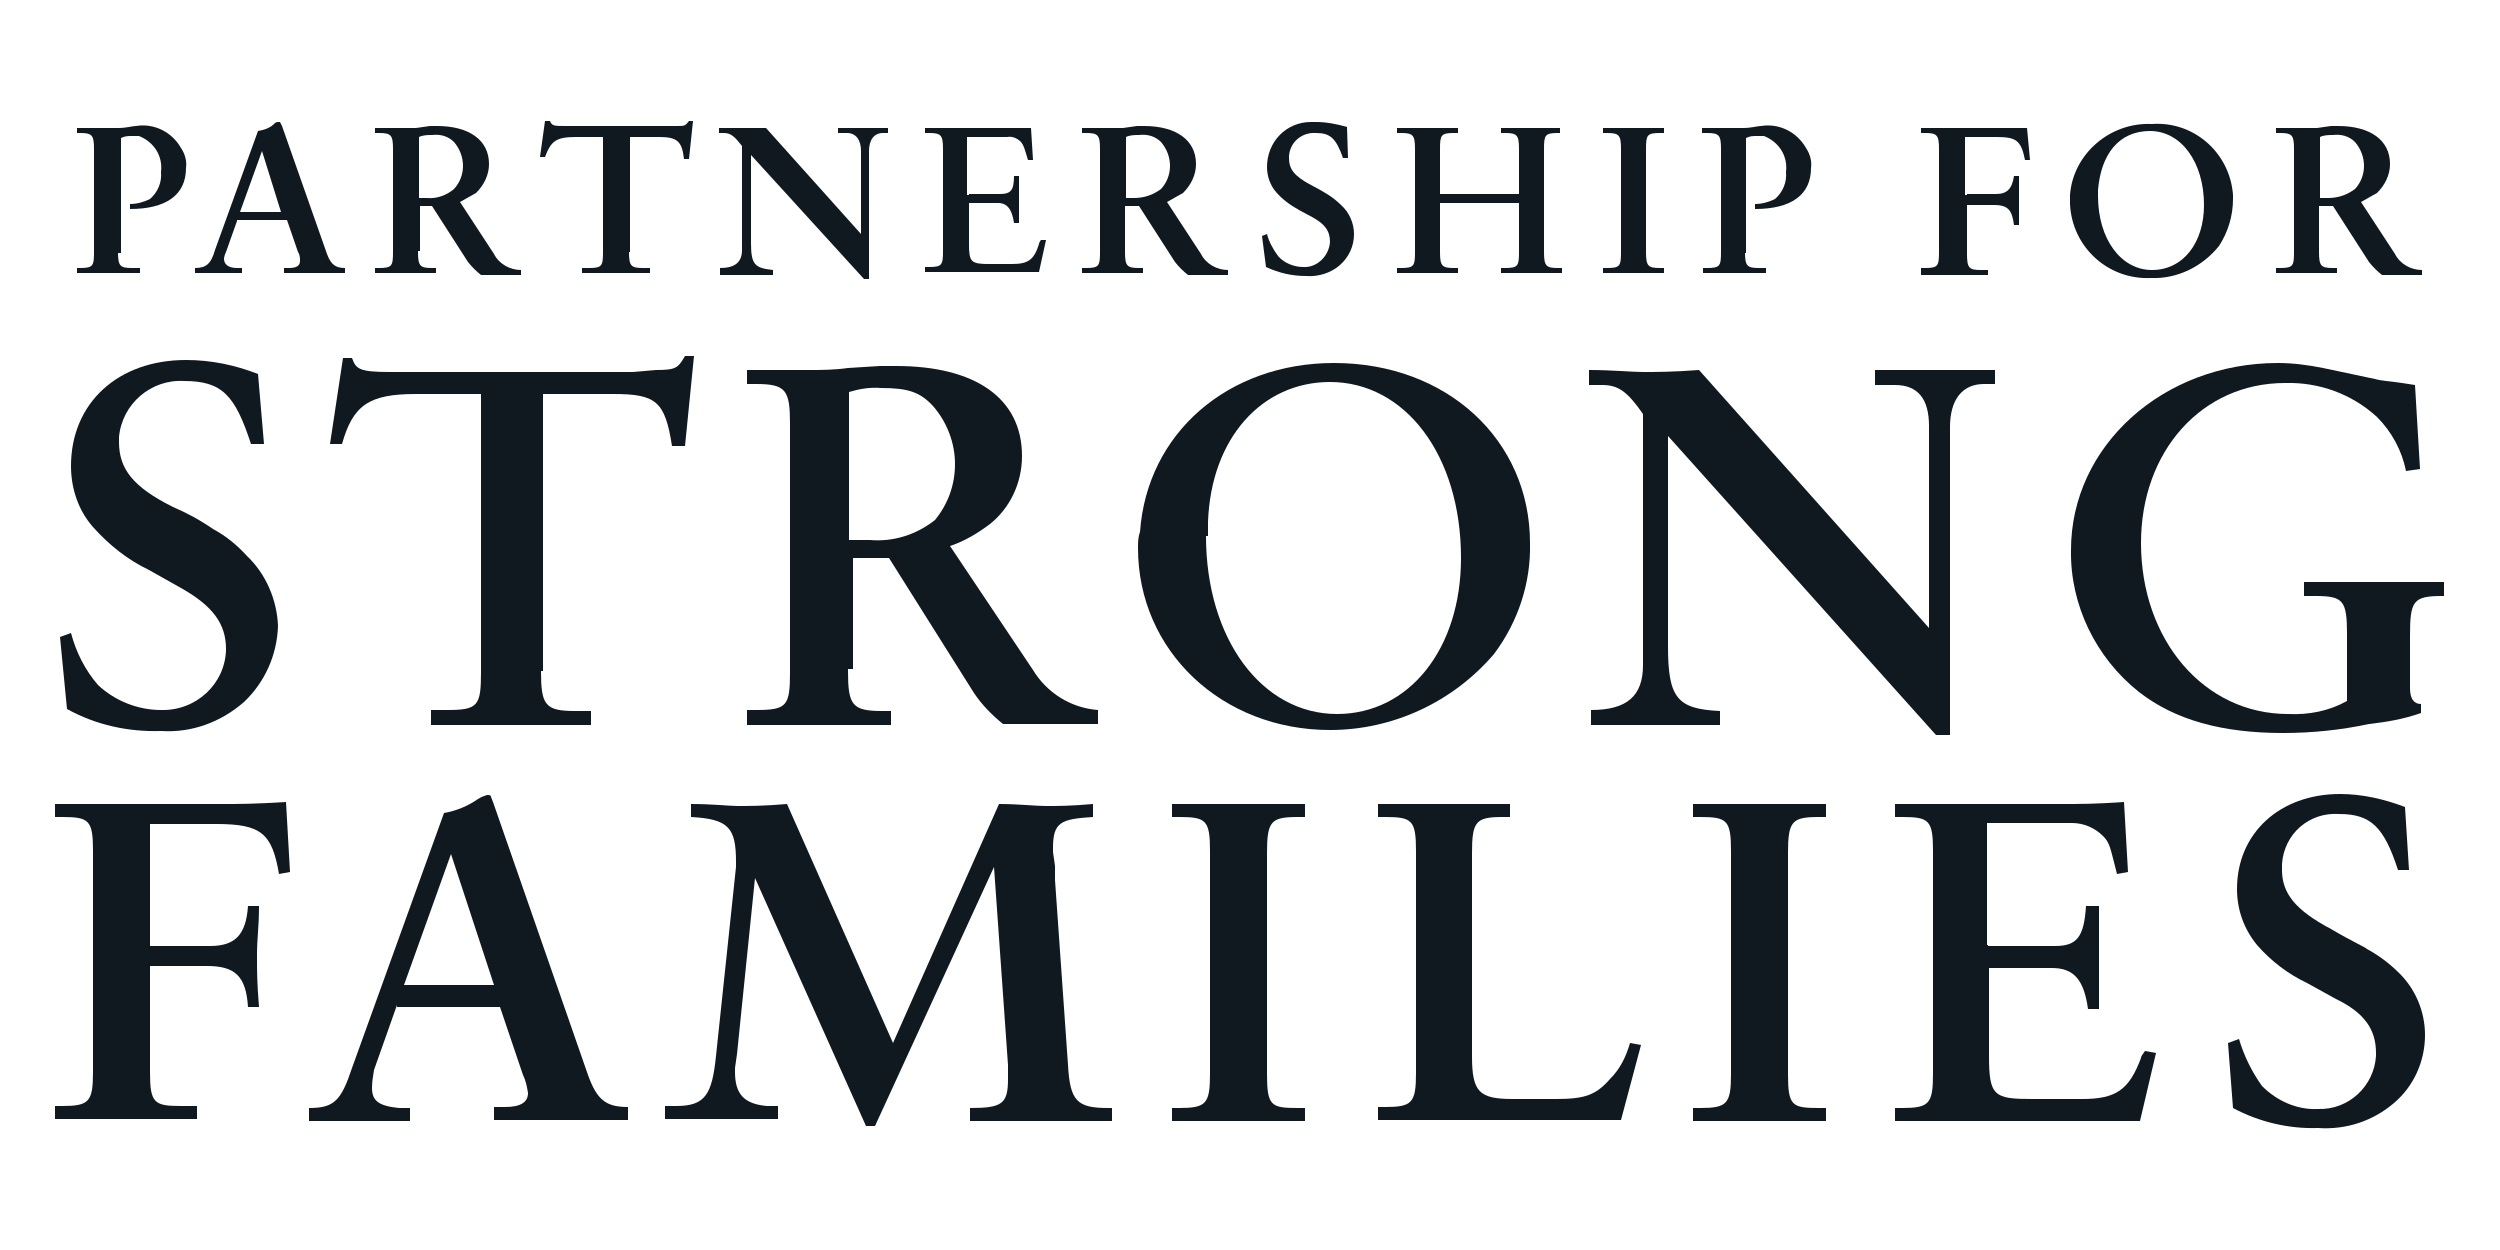
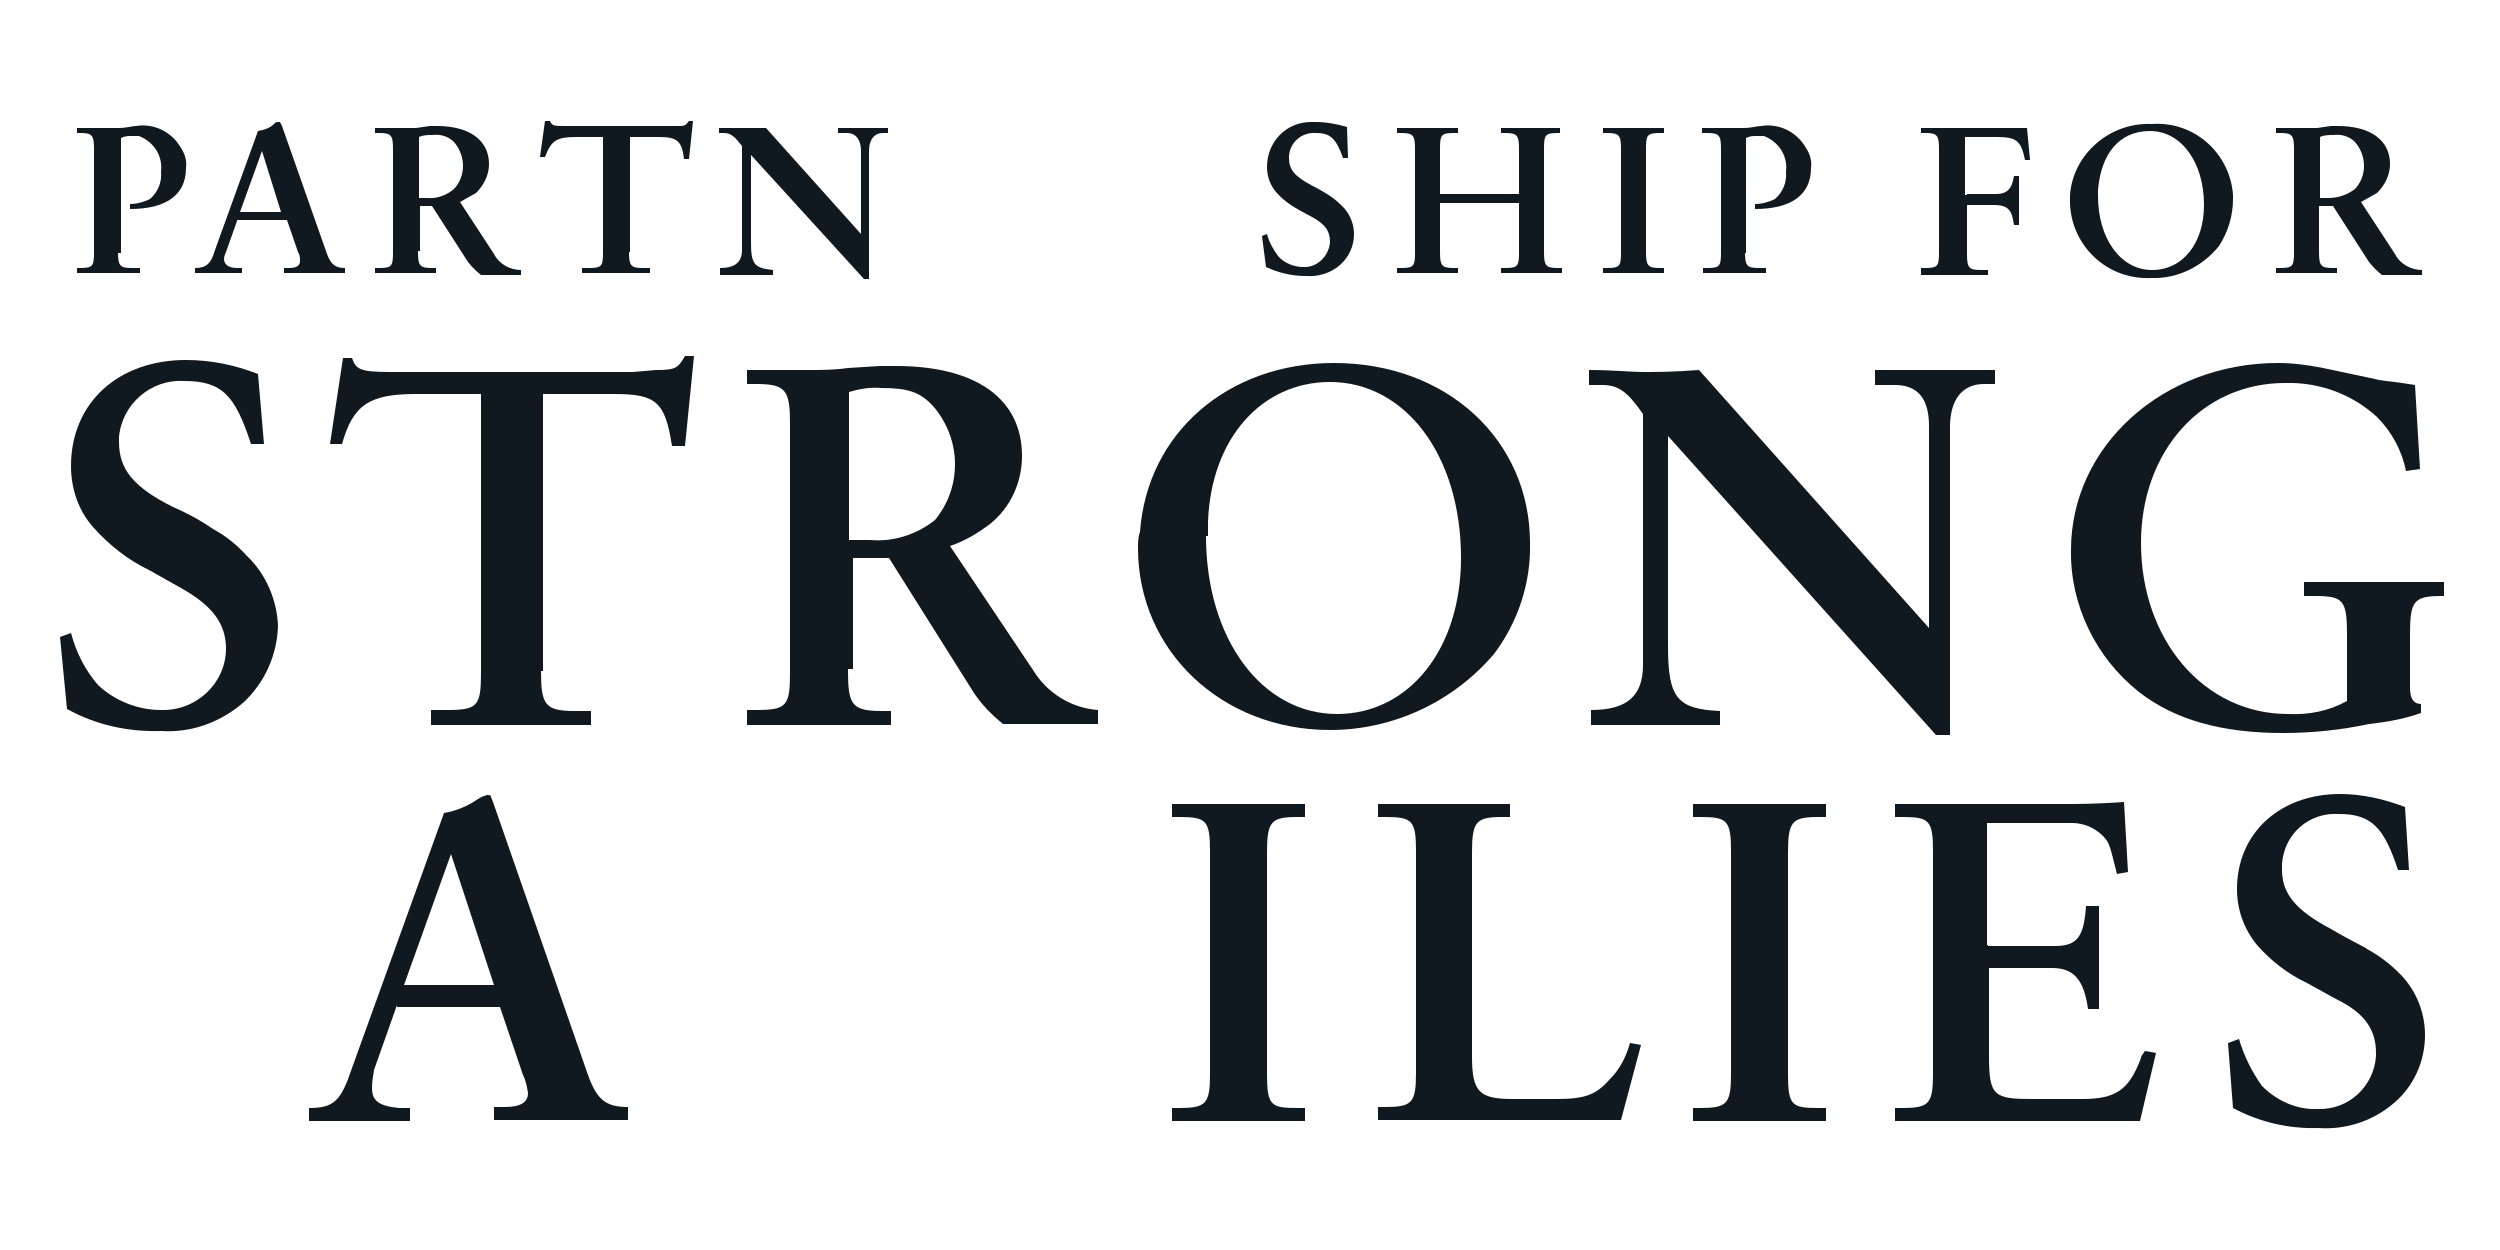
<svg xmlns="http://www.w3.org/2000/svg" id="Layer_1" x="0px" y="0px" viewBox="0 0 250 125" style="enable-background:new 0 0 250 125;" xml:space="preserve">
  <style type="text/css">
	.st0{fill:#101820;}
</style>
  <g>
    <path class="st0" d="M11.8,25.2c0,1.4,0.2,1.6,1.4,1.6H14v0.5H7.7v-0.5H8c1.3,0,1.4-0.2,1.4-1.6V14.9c0-1.4-0.2-1.6-1.4-1.6H7.7   v-0.5h4.1c0.9,0,1.4-0.2,1.8-0.2c1.8-0.3,3.6,0.6,4.5,2.2c0.4,0.6,0.6,1.3,0.5,2c0,2.7-2,4.1-5.6,4.1v-0.5c0.7,0,1.4-0.2,2-0.5   c0.8-0.7,1.2-1.7,1.1-2.7c0.2-1.6-0.7-3-2.2-3.6h-0.7c-0.4,0-0.7,0-1.1,0.2v11.5H11.8z" />
    <path class="st0" d="M26.2,15.1L24,21.2h4.1L26.2,15.1z M23.7,22.1l-1.1,3.1c-0.1,0.2-0.2,0.5-0.2,0.7c0,0.5,0.4,0.9,1.3,0.9h0.5   v0.5h-4.7v-0.5c1.1,0,1.6-0.4,2-1.8l4.3-11.9c0.6-0.1,1.2-0.3,1.6-0.7c0.1-0.1,0.2-0.2,0.4-0.2H28l0.2,0.4l4.5,12.8   c0.4,1.1,0.9,1.4,1.8,1.4v0.5h-6.1v-0.5h0.5c0.7,0,1.1-0.2,1.1-0.7c0-0.3,0-0.6-0.2-0.9l-1.1-3.2h-5V22.1z" />
    <path class="st0" d="M42.7,19.8c1,0.1,2-0.3,2.7-0.9c1.2-1.3,1.2-3.3,0-4.7c-0.6-0.6-1.4-0.8-2.2-0.7c-0.4,0-0.9,0-1.3,0.2v6.1   H42.7 M41.8,25.2c0,1.4,0.2,1.6,1.4,1.6h0.4v0.5h-6.1v-0.5h0.4c1.3,0,1.4-0.2,1.4-1.6V14.9c0-1.4-0.2-1.6-1.4-1.6h-0.4v-0.5h4.1   l1.4-0.2h0.7c3.2,0,5.2,1.4,5.2,3.8c0,1.1-0.5,2.1-1.3,2.9c-0.5,0.3-1.1,0.6-1.6,0.9l3.4,5.2c0.5,1,1.6,1.6,2.7,1.6v0.5h-4   c-0.5-0.4-0.9-0.8-1.3-1.3l-3.6-5.6H42v4.5H41.8z" />
    <path class="st0" d="M62.9,25.2c0,1.4,0.2,1.6,1.4,1.6H65v0.5h-6.8v-0.5h0.7c1.3,0,1.4-0.2,1.4-1.6V13.7h-2.7c-2,0-2.5,0.4-3.1,2   h-0.5l0.5-3.6H55c0.2,0.5,0.4,0.5,1.6,0.5h11c0.9,0,0.9,0,1.3-0.5h0.4l-0.4,3.8h-0.5c-0.2-1.8-0.7-2.2-2.5-2.2h-2.9V25.2z" />
    <path class="st0" d="M86.1,23.4v-8.3c0-1.1-0.5-1.8-1.4-1.8h-0.9v-0.5h5v0.5h-0.5c-0.9,0-1.4,0.7-1.4,1.8v12.8h-0.5L75.1,15.5v8.8   c0,2.2,0.4,2.5,2.2,2.7v0.5H72v-0.7c1.4,0,2.2-0.5,2.2-1.8V14.6c-0.7-0.9-1.1-1.3-1.8-1.3h-0.5v-0.5h4.7L86.1,23.4z" />
-     <path class="st0" d="M96.9,19.4h3.1c1.1,0,1.4-0.4,1.4-1.8h0.5v4.7h-0.5c-0.2-1.4-0.7-2-1.6-2h-2.9v4.1c0,1.8,0.2,2,2,2h2.3   c1.6,0,2.2-0.4,2.7-2c0-0.1,0.1-0.3,0.2-0.4h0.5l-0.7,3.2H92.5v-0.5h0.4c1.3,0,1.4-0.2,1.4-1.6V14.9c0-1.4-0.2-1.6-1.4-1.6h-0.4   v-0.5h10.6l0.2,3.2h-0.5c-0.4-1.3-0.4-1.4-0.7-1.8c-0.4-0.4-0.9-0.6-1.4-0.5h-4v5.8H96.9z" />
-     <path class="st0" d="M113.4,19.8c1,0,1.9-0.3,2.7-0.9c1.2-1.3,1.2-3.3,0-4.7c-0.6-0.6-1.4-0.8-2.2-0.7c-0.4,0-0.9,0-1.3,0.2v6.1   H113.4 M112.5,25.2c0,1.4,0.2,1.6,1.4,1.6h0.4v0.5h-6.1v-0.5h0.4c1.3,0,1.4-0.2,1.4-1.6V14.9c0-1.4-0.2-1.6-1.4-1.6h-0.4v-0.5h4.1   l1.4-0.2h0.7c3.2,0,5.2,1.4,5.2,3.8c0,1.1-0.5,2.1-1.3,2.9c-0.5,0.3-1.1,0.6-1.6,0.9l3.4,5.2c0.5,1,1.6,1.6,2.7,1.6v0.5h-4   c-0.5-0.4-0.9-0.8-1.3-1.3l-3.6-5.6h-1.4v4.5H112.5z" />
    <path class="st0" d="M134.8,15.8h-0.5c-0.7-2-1.3-2.5-2.7-2.5c-1.4-0.1-2.6,0.9-2.7,2.3c0,0.1,0,0.1,0,0.2c0,1.1,0.5,1.8,2.2,2.7   c0.6,0.3,1.1,0.6,1.6,0.9c0.5,0.3,1,0.7,1.4,1.1c0.8,0.7,1.3,1.8,1.3,2.9c0,1.2-0.5,2.3-1.4,3.1c-0.9,0.8-2.2,1.2-3.4,1.1   c-1.4,0-2.7-0.3-4-0.9l-0.4-3.1l0.5-0.2c0.2,0.8,0.6,1.5,1.1,2.2c0.6,0.7,1.6,1.1,2.5,1.1c1.4,0.1,2.6-1.1,2.7-2.5c0,0,0,0,0,0   c0-1.1-0.5-1.8-1.8-2.5l-1.3-0.7c-0.9-0.5-1.7-1.1-2.3-1.8c-0.6-0.7-0.9-1.6-0.9-2.5c0-2.5,1.9-4.5,4.4-4.5c0.2,0,0.3,0,0.5,0   c1,0,2.1,0.2,3.1,0.5L134.8,15.8z" />
    <path class="st0" d="M144,20.3v4.9c0,1.4,0.2,1.6,1.4,1.6h0.4v0.5h-6.1v-0.5h0.4c1.3,0,1.4-0.2,1.4-1.6V14.9c0-1.4-0.2-1.6-1.4-1.6   h-0.4v-0.5h6.1v0.5h-0.4c-1.3,0-1.4,0.2-1.4,1.6v4.5h7.9v-4.5c0-1.4-0.2-1.6-1.4-1.6h-0.4v-0.5h5.9v0.5h-0.2   c-1.3,0-1.4,0.2-1.4,1.6v10.3c0,1.4,0.2,1.6,1.4,1.6h0.4v0.5h-6.1v-0.5h0.4c1.3,0,1.4-0.2,1.4-1.6v-4.9H144z" />
    <path class="st0" d="M161.4,12.8h5v0.5h-0.4c-1.3,0-1.4,0.2-1.4,1.6v10.3c0,1.4,0.2,1.6,1.4,1.6h0.4v0.5h-6.1v-0.5h0.4   c1.3,0,1.4-0.2,1.4-1.6V14.9c0-1.4-0.2-1.6-1.4-1.6h-0.4v-0.5H161.4z" />
    <path class="st0" d="M174.5,25.2c0,1.4,0.2,1.6,1.4,1.6h0.7v0.5h-6.3v-0.5h0.4c1.3,0,1.4-0.2,1.4-1.6V14.9c0-1.4-0.2-1.6-1.4-1.6   h-0.5v-0.5h4.1c0.9,0,1.4-0.2,1.8-0.2c1.8-0.3,3.6,0.6,4.5,2.2c0.4,0.6,0.6,1.3,0.5,2c0,2.7-2,4.1-5.6,4.1v-0.5   c0.7,0,1.4-0.2,2-0.5c0.8-0.7,1.2-1.7,1.1-2.7c0.2-1.6-0.7-3-2.2-3.6h-0.7c-0.4,0-0.7,0-1.1,0.2v11.5H174.5z" />
    <path class="st0" d="M196.7,19.4h2.9c1.1,0,1.6-0.5,1.8-1.8h0.5v4.9h-0.5c-0.2-1.4-0.5-2-2-2h-2.7v4.9c0,1.4,0.2,1.6,1.4,1.6h0.7   v0.5h-6.7v-0.7h0.4c1.3,0,1.4-0.2,1.4-1.6V14.9c0-1.4-0.2-1.6-1.4-1.6h-0.4v-0.5h10.6L203,16h-0.5c-0.4-2-0.9-2.3-2.9-2.3h-3.1v5.8   H196.7z" />
    <path class="st0" d="M209.8,19.6c0,4.3,2.3,7.4,5.4,7.4s5.2-2.7,5.2-6.5c0-4.3-2.3-7.4-5.4-7.4c-3.1,0-4.9,2.3-5.2,5.9V19.6z    M215.2,12.4c4.2-0.3,7.8,2.9,8.1,7.1c0,0.1,0,0.3,0,0.4c0,1.7-0.5,3.3-1.4,4.7c-1.7,2.1-4.2,3.3-6.8,3.2c-4.3,0.2-7.9-3.1-8.1-7.4   c0-0.1,0-0.1,0-0.2v-0.7C207.3,15.4,211,12.2,215.2,12.4" />
    <path class="st0" d="M232.8,19.8c1,0,1.9-0.3,2.7-0.9c1.2-1.3,1.2-3.3,0-4.7c-0.6-0.6-1.4-0.8-2.2-0.7c-0.4,0-0.9,0-1.3,0.2v6.1   H232.8 M231.9,25.2c0,1.4,0.2,1.6,1.4,1.6h0.4v0.5h-6.1v-0.5h0.4c1.3,0,1.4-0.2,1.4-1.6V14.9c0-1.4-0.2-1.6-1.4-1.6h-0.4v-0.5h4.1   l1.4-0.2h0.7c3.2,0,5.2,1.4,5.2,3.8c0,1.1-0.5,2.1-1.3,2.9c-0.5,0.3-1.1,0.6-1.6,0.9l3.4,5.2c0.5,1,1.6,1.6,2.7,1.6v0.5h-4   c-0.5-0.4-0.9-0.8-1.3-1.3l-3.6-5.6h-1.4v4.5H231.9z" />
    <path class="st0" d="M26.4,44.4h-1.3c-1.6-4.9-2.9-6.3-6.7-6.3c-3.3-0.2-6.2,2.3-6.5,5.6c0,0.2,0,0.3,0,0.5c0,2.7,1.4,4.5,5.4,6.5   c1.4,0.6,2.7,1.3,4,2.2c1.3,0.7,2.4,1.6,3.4,2.7c1.9,1.8,3,4.4,3.1,7c-0.1,2.9-1.3,5.6-3.4,7.6c-2.3,2-5.2,3.1-8.3,2.9   c-3.3,0.1-6.5-0.6-9.4-2.2L6,63.7l1.1-0.4c0.5,1.9,1.4,3.7,2.7,5.2c1.7,1.6,4,2.5,6.3,2.5c3.5,0.1,6.4-2.6,6.5-6c0,0,0-0.1,0-0.1   c0-2.5-1.3-4.3-4.5-6.1L14.9,57c-2.1-1-4-2.5-5.6-4.3c-1.5-1.7-2.2-3.9-2.2-6.1c0-6.3,4.7-10.6,11.5-10.6c2.5,0,4.9,0.5,7.2,1.4   L26.4,44.4z" />
    <path class="st0" d="M54.1,67.1c0,3.4,0.4,4,3.4,4h1.6v1.4h-16V71h1.6c3.1,0,3.4-0.4,3.4-3.8V39.4h-6.5c-4.7,0-6.3,1.1-7.4,5H33   l1.3-8.6h0.9c0.4,1.1,0.7,1.4,3.8,1.4h24.3l2.3-0.2c2,0,2.2-0.2,2.9-1.4h0.9l-0.9,9h-1.3c-0.7-4.5-1.6-5.2-5.9-5.2h-7v27.7H54.1z" />
    <path class="st0" d="M87,54c2.3,0.2,4.6-0.5,6.5-2c1.3-1.6,2-3.5,2-5.6c0-2.1-0.8-4.2-2.2-5.8c-1.3-1.4-2.5-1.8-5.2-1.8   c-1.1-0.1-2.2,0.1-3.2,0.4V54H87 M84.8,67.1c0,3.4,0.4,4,3.4,4h0.9v1.4H74.7V71h0.9c3.1,0,3.4-0.4,3.4-3.8V42.4c0-3.4-0.4-4-3.4-4   h-0.9V37h6.1c1.3,0,2.6,0,4-0.2l3.2-0.2h1.6c7.9,0,12.6,3.2,12.6,9c0,2.7-1.2,5.2-3.2,6.8c-1.2,0.9-2.5,1.7-4,2.2l8.3,12.4   c1.4,2.3,3.8,3.8,6.5,4v1.4h-9.5c-1.1-0.9-2.1-1.9-2.9-3.1l-8.5-13.5h-3.6v11.1H84.8z" />
    <path class="st0" d="M120.6,53.6c0,10.3,5.6,17.8,13.1,17.8c7.2,0,12.4-6.5,12.4-15.6c0-10.3-5.6-17.6-13.1-17.6   c-6.8,0-11.9,5.6-12.2,14v1.4L120.6,53.6z M133.4,36.3c11.3,0,19.6,7.7,19.6,18c0.1,4-1.2,7.9-3.6,11.1c-4.1,4.8-10.1,7.6-16.4,7.6   c-10.8,0-19.2-7.9-19.2-18.2c0-0.5,0-1.1,0.2-1.6C114.7,43.3,122.8,36.3,133.4,36.3" />
    <path class="st0" d="M192.9,62.8V42.6c0-2.7-1.1-4.1-3.4-4.1h-2V37h12v1.4h-1.1c-2.2,0-3.4,1.6-3.4,4.3v30.8h-1.4l-26.8-29.9v21   c0,5.2,0.9,6.3,5.2,6.5v1.4h-12.9V71c3.6,0,5.2-1.4,5.2-4.5V41.4c-1.6-2.3-2.5-2.9-4.1-2.9h-1.3V37c2.3,0,4.3,0.2,5.4,0.2   c1.1,0,3.1,0,5.6-0.2L192.9,62.8z" />
    <path class="st0" d="M242,46.9l-1.4,0.2c-0.4-2-1.4-3.9-2.9-5.4c-2.5-2.3-5.8-3.5-9.2-3.4c-8.3,0-14.4,6.8-14.4,16   c0,9.7,6.3,17.1,14.7,17.1c2.1,0.1,4.1-0.3,5.9-1.3v-6.7c0-3.4-0.4-3.8-3.2-3.8h-1.1v-1.4h14v1.4h-0.2c-2.9,0-3.2,0.5-3.2,4v5.2   c0,1.1,0.4,1.6,1.1,1.6v0.9c-1.7,0.6-3.4,0.9-5.2,1.1c-2.8,0.6-5.7,0.9-8.6,0.9c-6.1,0-10.8-1.3-14.4-4.1   c-4.3-3.4-6.9-8.7-6.8-14.2c0-10.4,9.2-18.7,20.7-18.7c1.5,0,3,0.2,4.5,0.5l5.2,1.1c0.7,0.2,1.4,0.2,2.7,0.4l1.3,0.2L242,46.9z" />
-     <path class="st0" d="M14.9,94.6H21c2.5,0,3.6-1.1,3.8-4h1.1c0,2.2-0.2,3.1-0.2,4.9s0,2.7,0.2,5.2h-1.1c-0.2-3.1-1.3-4.1-4.1-4.1H15   v10.6c0,3.1,0.4,3.4,3.1,3.4h1.6v1.3H5.5v-1.3h0.7c2.7,0,3.1-0.4,3.1-3.4V85.1c0-3.1-0.4-3.4-3.1-3.4H5.5v-1.3h16.4   c2.3,0,3.4,0,6.7-0.2l0.4,7l-1.1,0.2c-0.7-4.1-1.8-5-6.3-5H15v12.2H14.9z" />
    <path class="st0" d="M45.1,85.4l-4.7,13.1h9L45.1,85.4z M39.7,100.5l-2.3,6.5c-0.1,0.6-0.2,1.2-0.2,1.8c0,1.3,0.7,1.8,2.7,2h1.1   v1.3H30.9v-1.3c2.5,0,3.2-0.7,4.3-4l9.2-25.5c1.2-0.2,2.4-0.7,3.4-1.4c0.3-0.2,0.6-0.3,0.9-0.4c0.2,0,0.4,0,0.4,0.2l0.2,0.5   l9.5,27.3c0.9,2.5,1.8,3.2,4,3.2v1.3H49.4v-1.3h1.1c1.6,0,2.3-0.5,2.3-1.4c-0.1-0.6-0.2-1.2-0.5-1.8l-2.3-6.8H39.7V100.5z" />
-     <path class="st0" d="M99.9,80.4c2,0,3.6,0.2,4.7,0.2c1.1,0,2.5,0,4.7-0.2v1.3c-3.2,0.2-4,0.5-4,3.1v0.4l0.2,1.4v1.4l1.3,18.5   c0.2,3.6,0.9,4.3,4,4.3h0.4v1.3H97v-1.3c3.2,0,3.8-0.4,3.8-2.9v-1.4l-1.4-19.8l-11.9,25.9h-0.9L75.5,87.8l-1.8,17.6l-0.2,1.4v0.4   c0,2.2,0.9,3.2,3.2,3.4h1.1v1.3H66.5v-1.3h1.1c2.9,0,3.6-1.1,4-5l2-18.9v-0.5c0-3.4-0.7-4.3-4.5-4.5v-1.3c2.2,0,3.8,0.2,4.7,0.2   c0.9,0,2.7,0,4.9-0.2l10.6,23.9L99.9,80.4z" />
    <path class="st0" d="M119.7,80.4h10.8v1.3h-0.7c-2.7,0-3.1,0.4-3.1,3.6v22.1c0,3.2,0.4,3.4,3.1,3.4h0.7v1.3h-13.3v-1.3h0.7   c2.7,0,3.1-0.4,3.1-3.4V85.1c0-3.1-0.4-3.4-3.1-3.4h-0.7v-1.3L119.7,80.4z" />
    <path class="st0" d="M162.1,112h-24.3v-1.3h0.7c2.7,0,3.1-0.4,3.1-3.4V85.1c0-3.1-0.4-3.4-3.1-3.4h-0.7v-1.3H151v1.3h-0.7   c-2.7,0-3.1,0.4-3.1,3.6v20.3c0,3.6,0.7,4.3,4.1,4.3h4.3c2.9,0,4-0.4,5.4-2c1-1,1.6-2.2,2-3.6l1.1,0.2L162.1,112z" />
    <path class="st0" d="M171.8,80.4h10.8v1.3h-0.7c-2.7,0-3.1,0.4-3.1,3.6v22.1c0,3.2,0.4,3.4,3.1,3.4h0.7v1.3h-13.3v-1.3h0.7   c2.7,0,3.1-0.4,3.1-3.4V85.1c0-3.1-0.4-3.4-3.1-3.4h-0.7v-1.3L171.8,80.4z" />
    <path class="st0" d="M198.8,94.6h6.7c2.2,0,2.9-0.9,3.1-4h1.3v10.3h-1.1c-0.4-2.9-1.4-4.1-3.6-4.1h-6.3v8.8c0,4,0.5,4.3,4.3,4.3h5   c3.4,0,4.7-0.9,5.9-4.1c0-0.2,0.2-0.4,0.4-0.7l1.1,0.2l-1.6,6.8h-24.5v-1.3h0.7c2.7,0,3.1-0.4,3.1-3.4V85.1c0-3.1-0.4-3.4-3.1-3.4   h-0.7v-1.3h16.4c2.3,0,3.6,0,6.5-0.2l0.4,7l-1.1,0.2c-0.7-2.7-0.7-3.1-1.4-3.8c-0.8-0.8-1.9-1.3-3.1-1.3h-8.5v12.2H198.8z" />
    <path class="st0" d="M240.9,87h-1.1c-1.4-4.3-2.7-5.6-5.9-5.6c-3-0.2-5.5,2-5.7,5c0,0.2,0,0.4,0,0.6c0,2.3,1.3,4,4.9,5.9   c2.2,1.3,3.4,1.8,3.6,2c1.1,0.6,2.2,1.4,3.1,2.3c1.7,1.6,2.7,3.9,2.7,6.3c0,2.6-1.1,5.1-3.1,6.8c-2.1,1.8-4.8,2.7-7.6,2.5   c-2.9,0.1-5.9-0.6-8.5-2l-0.5-6.5l1.1-0.4c0.5,1.7,1.3,3.3,2.3,4.7c1.5,1.5,3.5,2.4,5.6,2.3c3.1,0.1,5.6-2.3,5.8-5.3   c0-0.1,0-0.2,0-0.3c0-2.3-1.1-4-4-5.4l-2.9-1.6c-1.9-0.9-3.6-2.2-5-3.8c-1.3-1.6-2-3.5-2-5.6c0-5.6,4.3-9.5,10.3-9.5   c2.2,0,4.4,0.5,6.5,1.3L240.9,87z" />
  </g>
</svg>